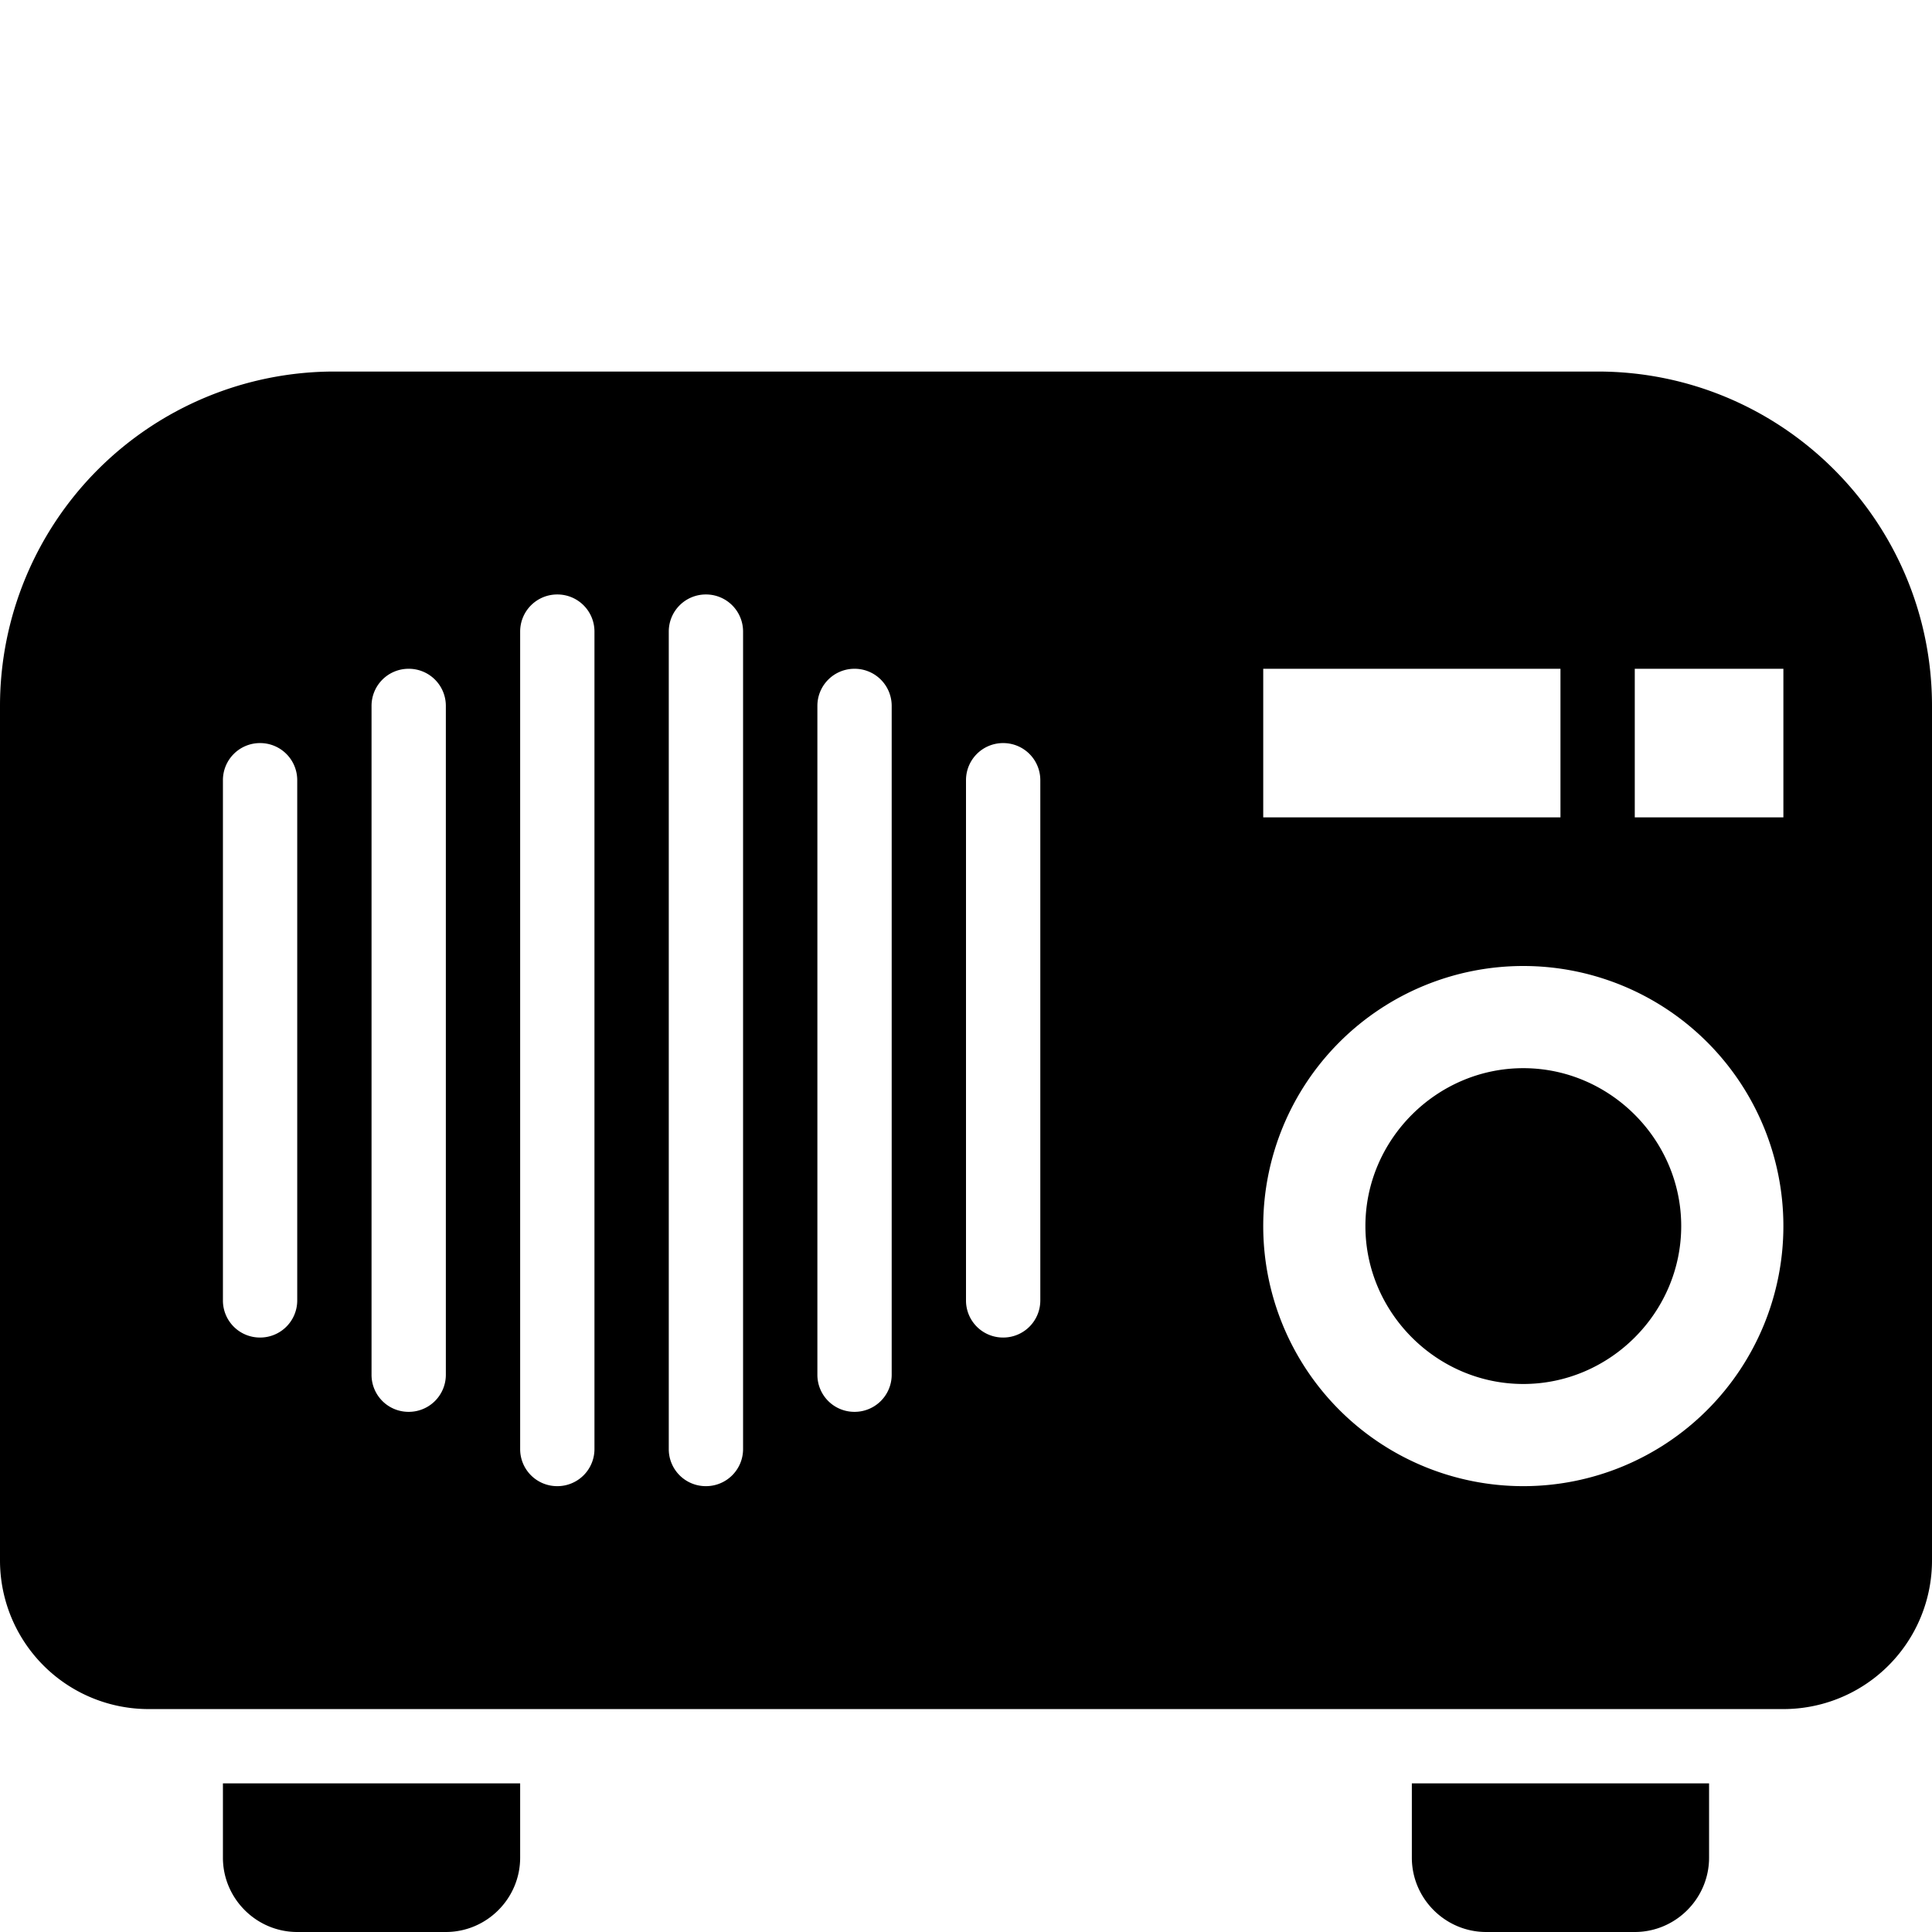
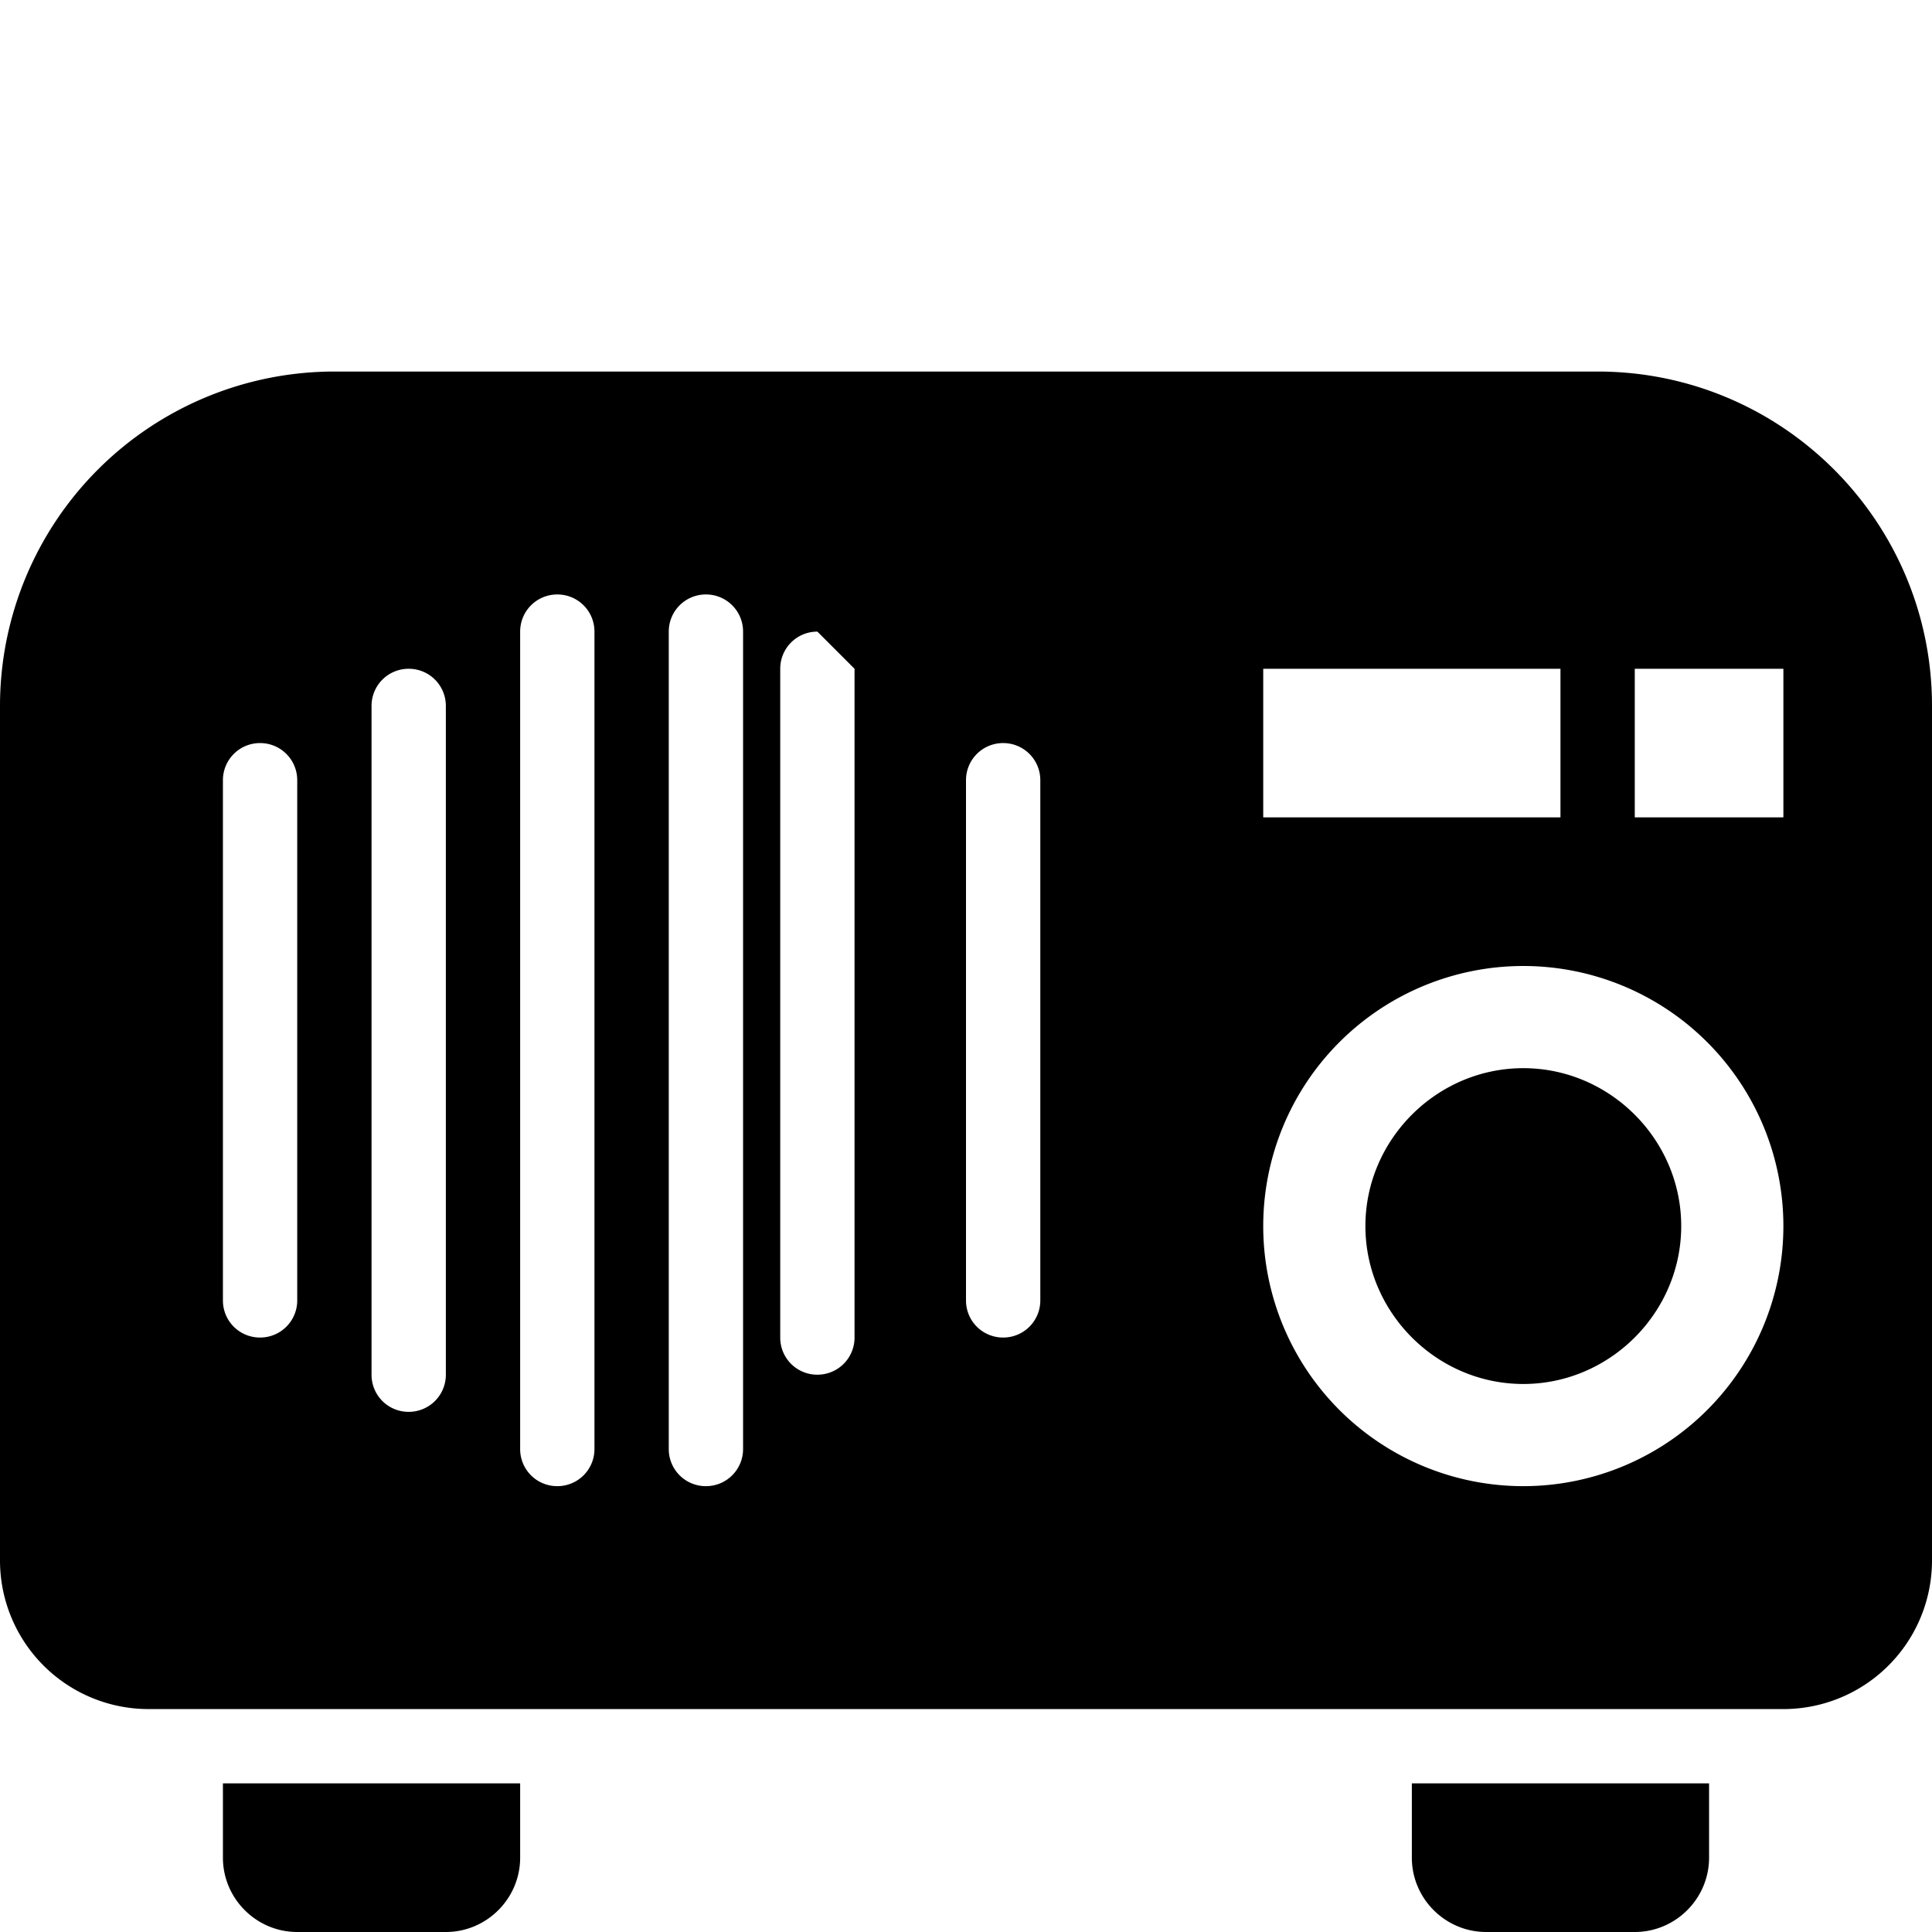
<svg xmlns="http://www.w3.org/2000/svg" viewBox="0 0 26 26">
-   <path d="M4.5 5A4.501 4.501 0 0 0 0 9.5V21a2 2 0 0 0 2 2h22a2 2 0 0 0 2-2V9.5C26 7.016 23.984 5 21.5 5zm3 3c.277 0 .5.223.5.5v11c0 .277-.223.5-.5.5a.498.498 0 0 1-.5-.5v-11c0-.277.223-.5.5-.5zm2 0c.277 0 .5.223.5.5v11c0 .277-.223.5-.5.5a.498.498 0 0 1-.5-.5v-11c0-.277.223-.5.5-.5zm-4 1c.277 0 .5.223.5.5v9c0 .277-.223.5-.5.5a.498.498 0 0 1-.5-.5v-9c0-.277.223-.5.5-.5zm6 0c.277 0 .5.223.5.5v9c0 .277-.223.5-.5.5a.498.498 0 0 1-.5-.5v-9c0-.277.223-.5.5-.5zM17 9h4v2h-4zm5 0h2v2h-2zM3.5 10c.277 0 .5.223.5.5v7c0 .277-.223.5-.5.5a.498.498 0 0 1-.5-.5v-7c0-.277.223-.5.5-.5zm10 0c.277 0 .5.223.5.5v7c0 .277-.223.5-.5.5a.498.498 0 0 1-.5-.5v-7c0-.277.223-.5.5-.5zm7 3a3.5 3.5 0 1 1 0 7 3.5 3.5 0 1 1 0-7zm0 1.375c-1.164 0-2.125.96-2.125 2.125 0 1.164.96 2.125 2.125 2.125 1.164 0 2.125-.96 2.125-2.125 0-1.164-.96-2.125-2.125-2.125zM3 24v1c0 .55.45 1 1 1h2c.55 0 1-.45 1-1v-1zm16 0v1c0 .55.45 1 1 1h2c.55 0 1-.45 1-1v-1z" />
+   <path d="M4.5 5A4.501 4.501 0 0 0 0 9.5V21a2 2 0 0 0 2 2h22a2 2 0 0 0 2-2V9.5C26 7.016 23.984 5 21.5 5zm3 3c.277 0 .5.223.5.5v11c0 .277-.223.5-.5.5a.498.498 0 0 1-.5-.5v-11c0-.277.223-.5.5-.5zm2 0c.277 0 .5.223.5.5v11c0 .277-.223.5-.5.5a.498.498 0 0 1-.5-.5v-11c0-.277.223-.5.5-.5zm-4 1c.277 0 .5.223.5.5v9c0 .277-.223.5-.5.5a.498.498 0 0 1-.5-.5v-9c0-.277.223-.5.5-.5zm6 0v9c0 .277-.223.5-.5.5a.498.498 0 0 1-.5-.5v-9c0-.277.223-.5.5-.5zM17 9h4v2h-4zm5 0h2v2h-2zM3.5 10c.277 0 .5.223.5.5v7c0 .277-.223.5-.5.5a.498.498 0 0 1-.5-.5v-7c0-.277.223-.5.5-.5zm10 0c.277 0 .5.223.5.5v7c0 .277-.223.5-.5.5a.498.498 0 0 1-.5-.5v-7c0-.277.223-.5.5-.5zm7 3a3.5 3.5 0 1 1 0 7 3.5 3.5 0 1 1 0-7zm0 1.375c-1.164 0-2.125.96-2.125 2.125 0 1.164.96 2.125 2.125 2.125 1.164 0 2.125-.96 2.125-2.125 0-1.164-.96-2.125-2.125-2.125zM3 24v1c0 .55.45 1 1 1h2c.55 0 1-.45 1-1v-1zm16 0v1c0 .55.45 1 1 1h2c.55 0 1-.45 1-1v-1z" />
</svg>